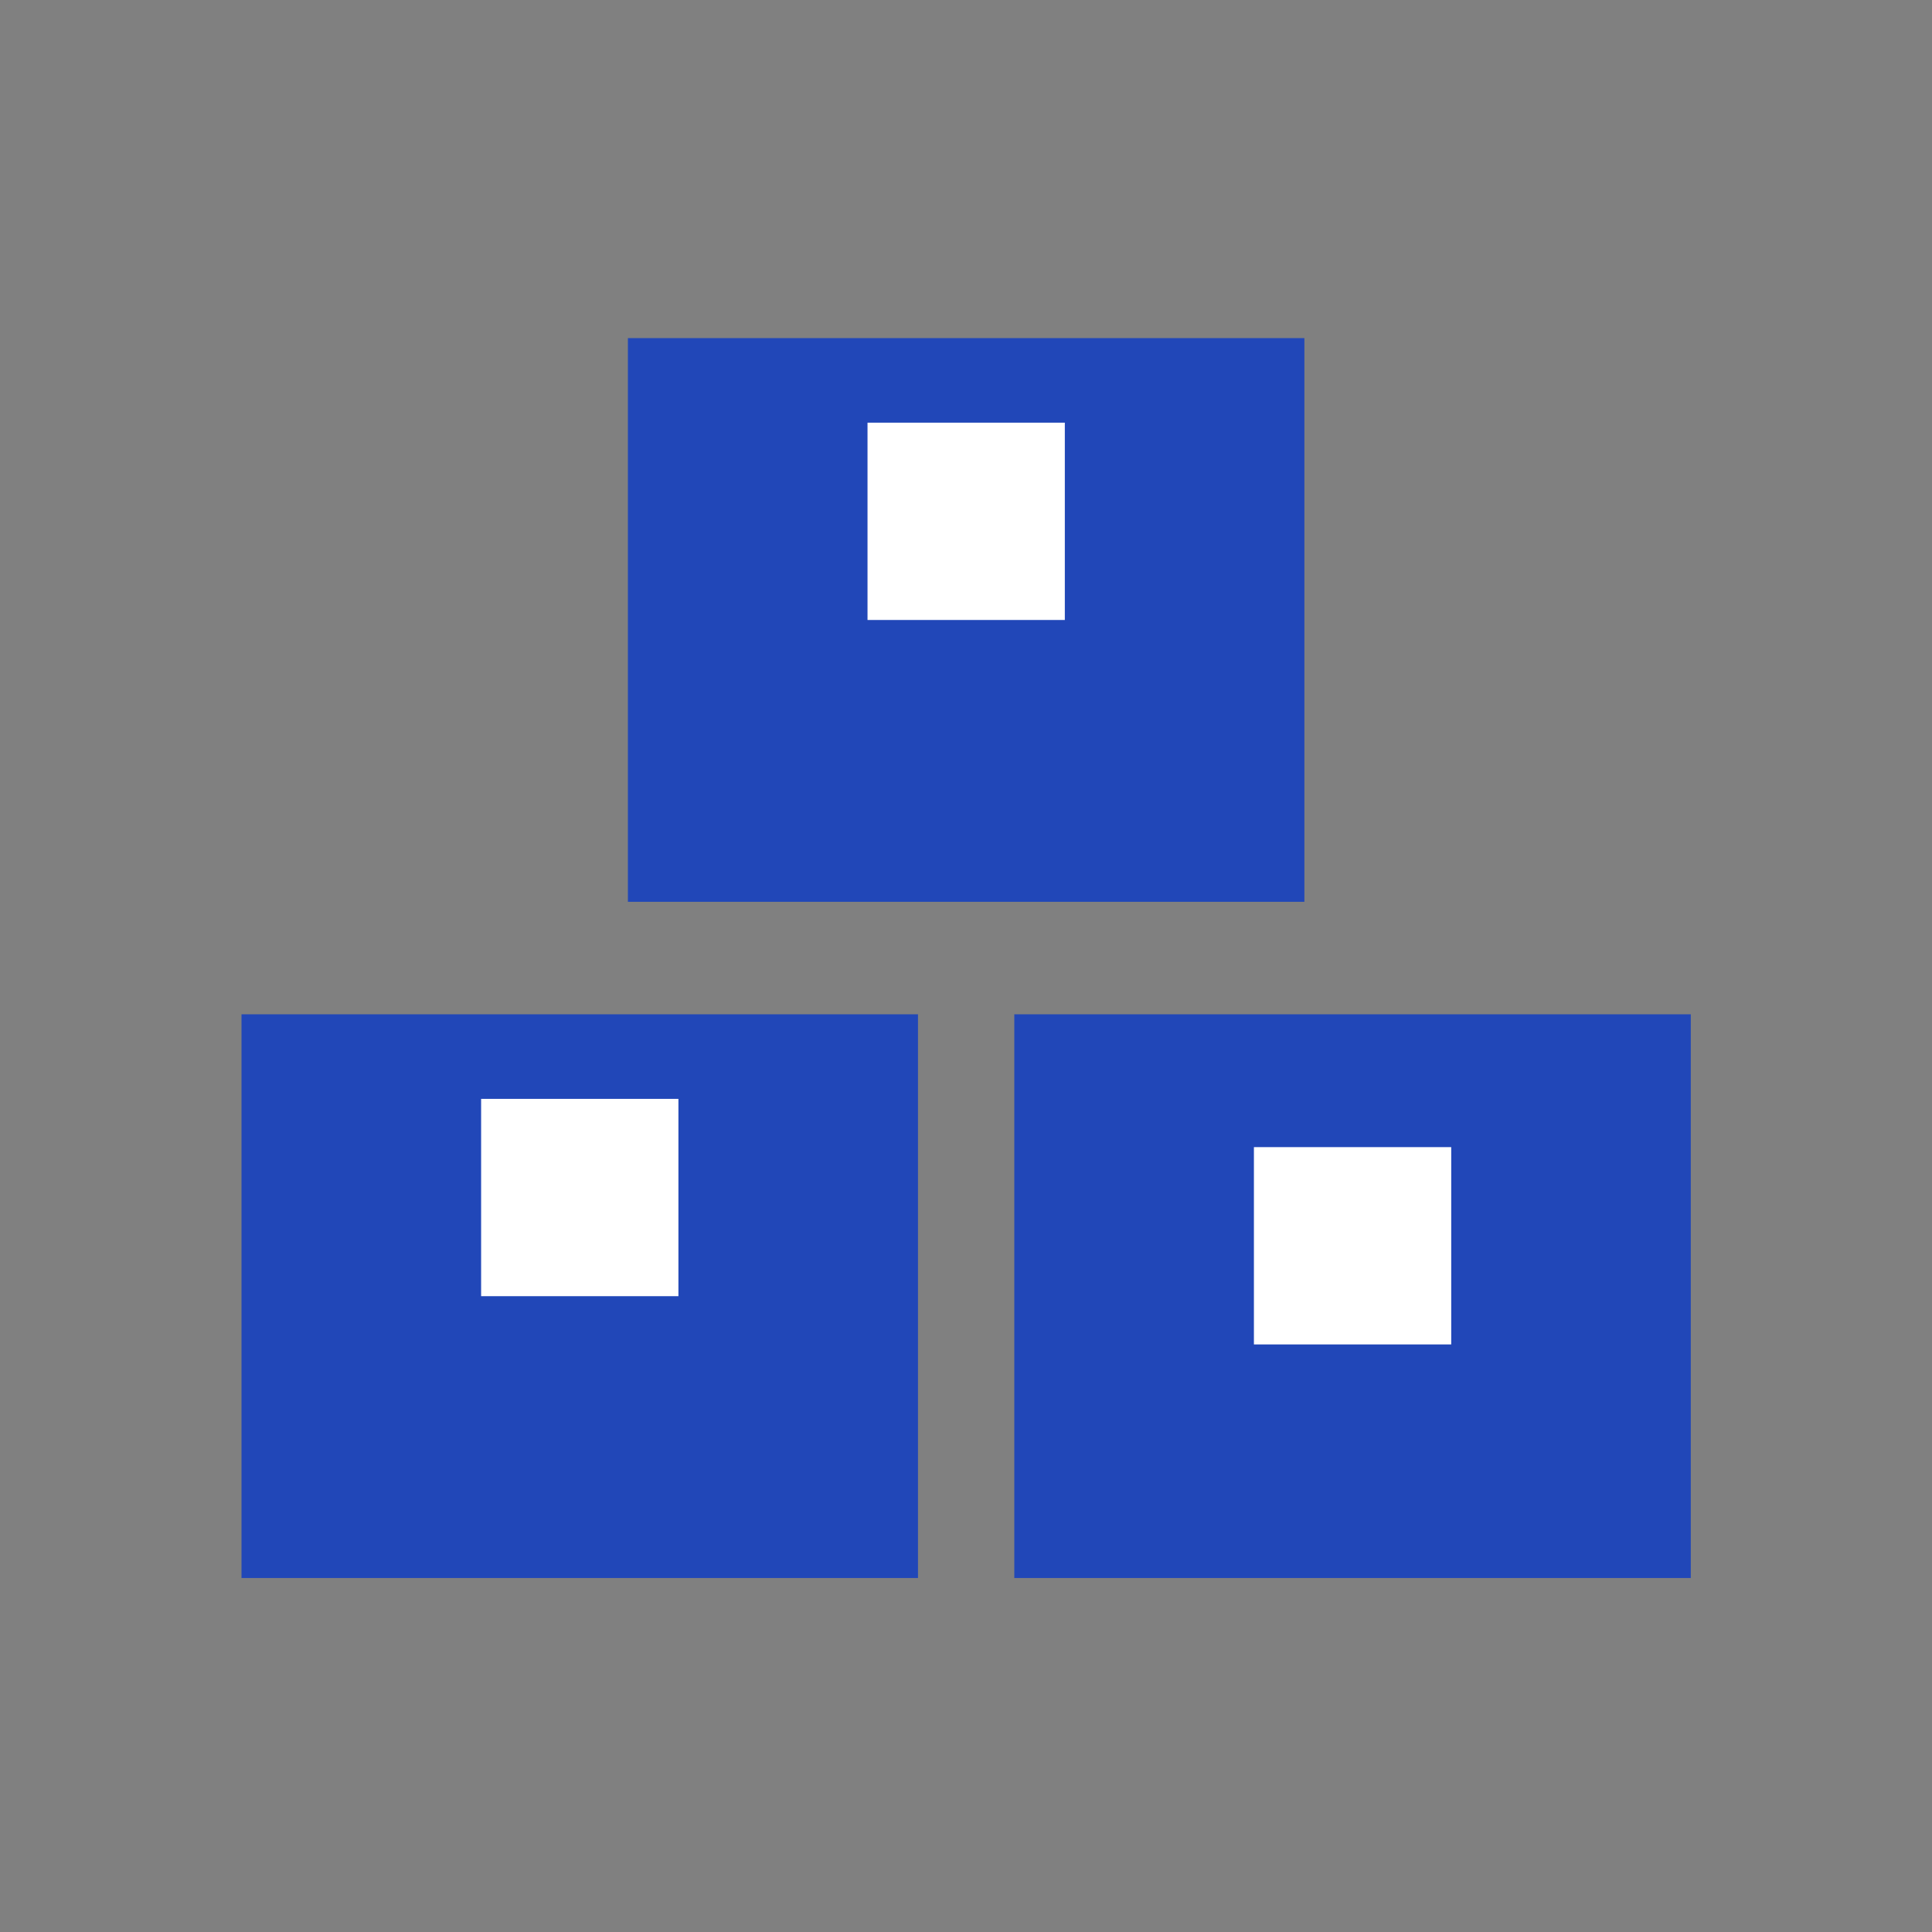
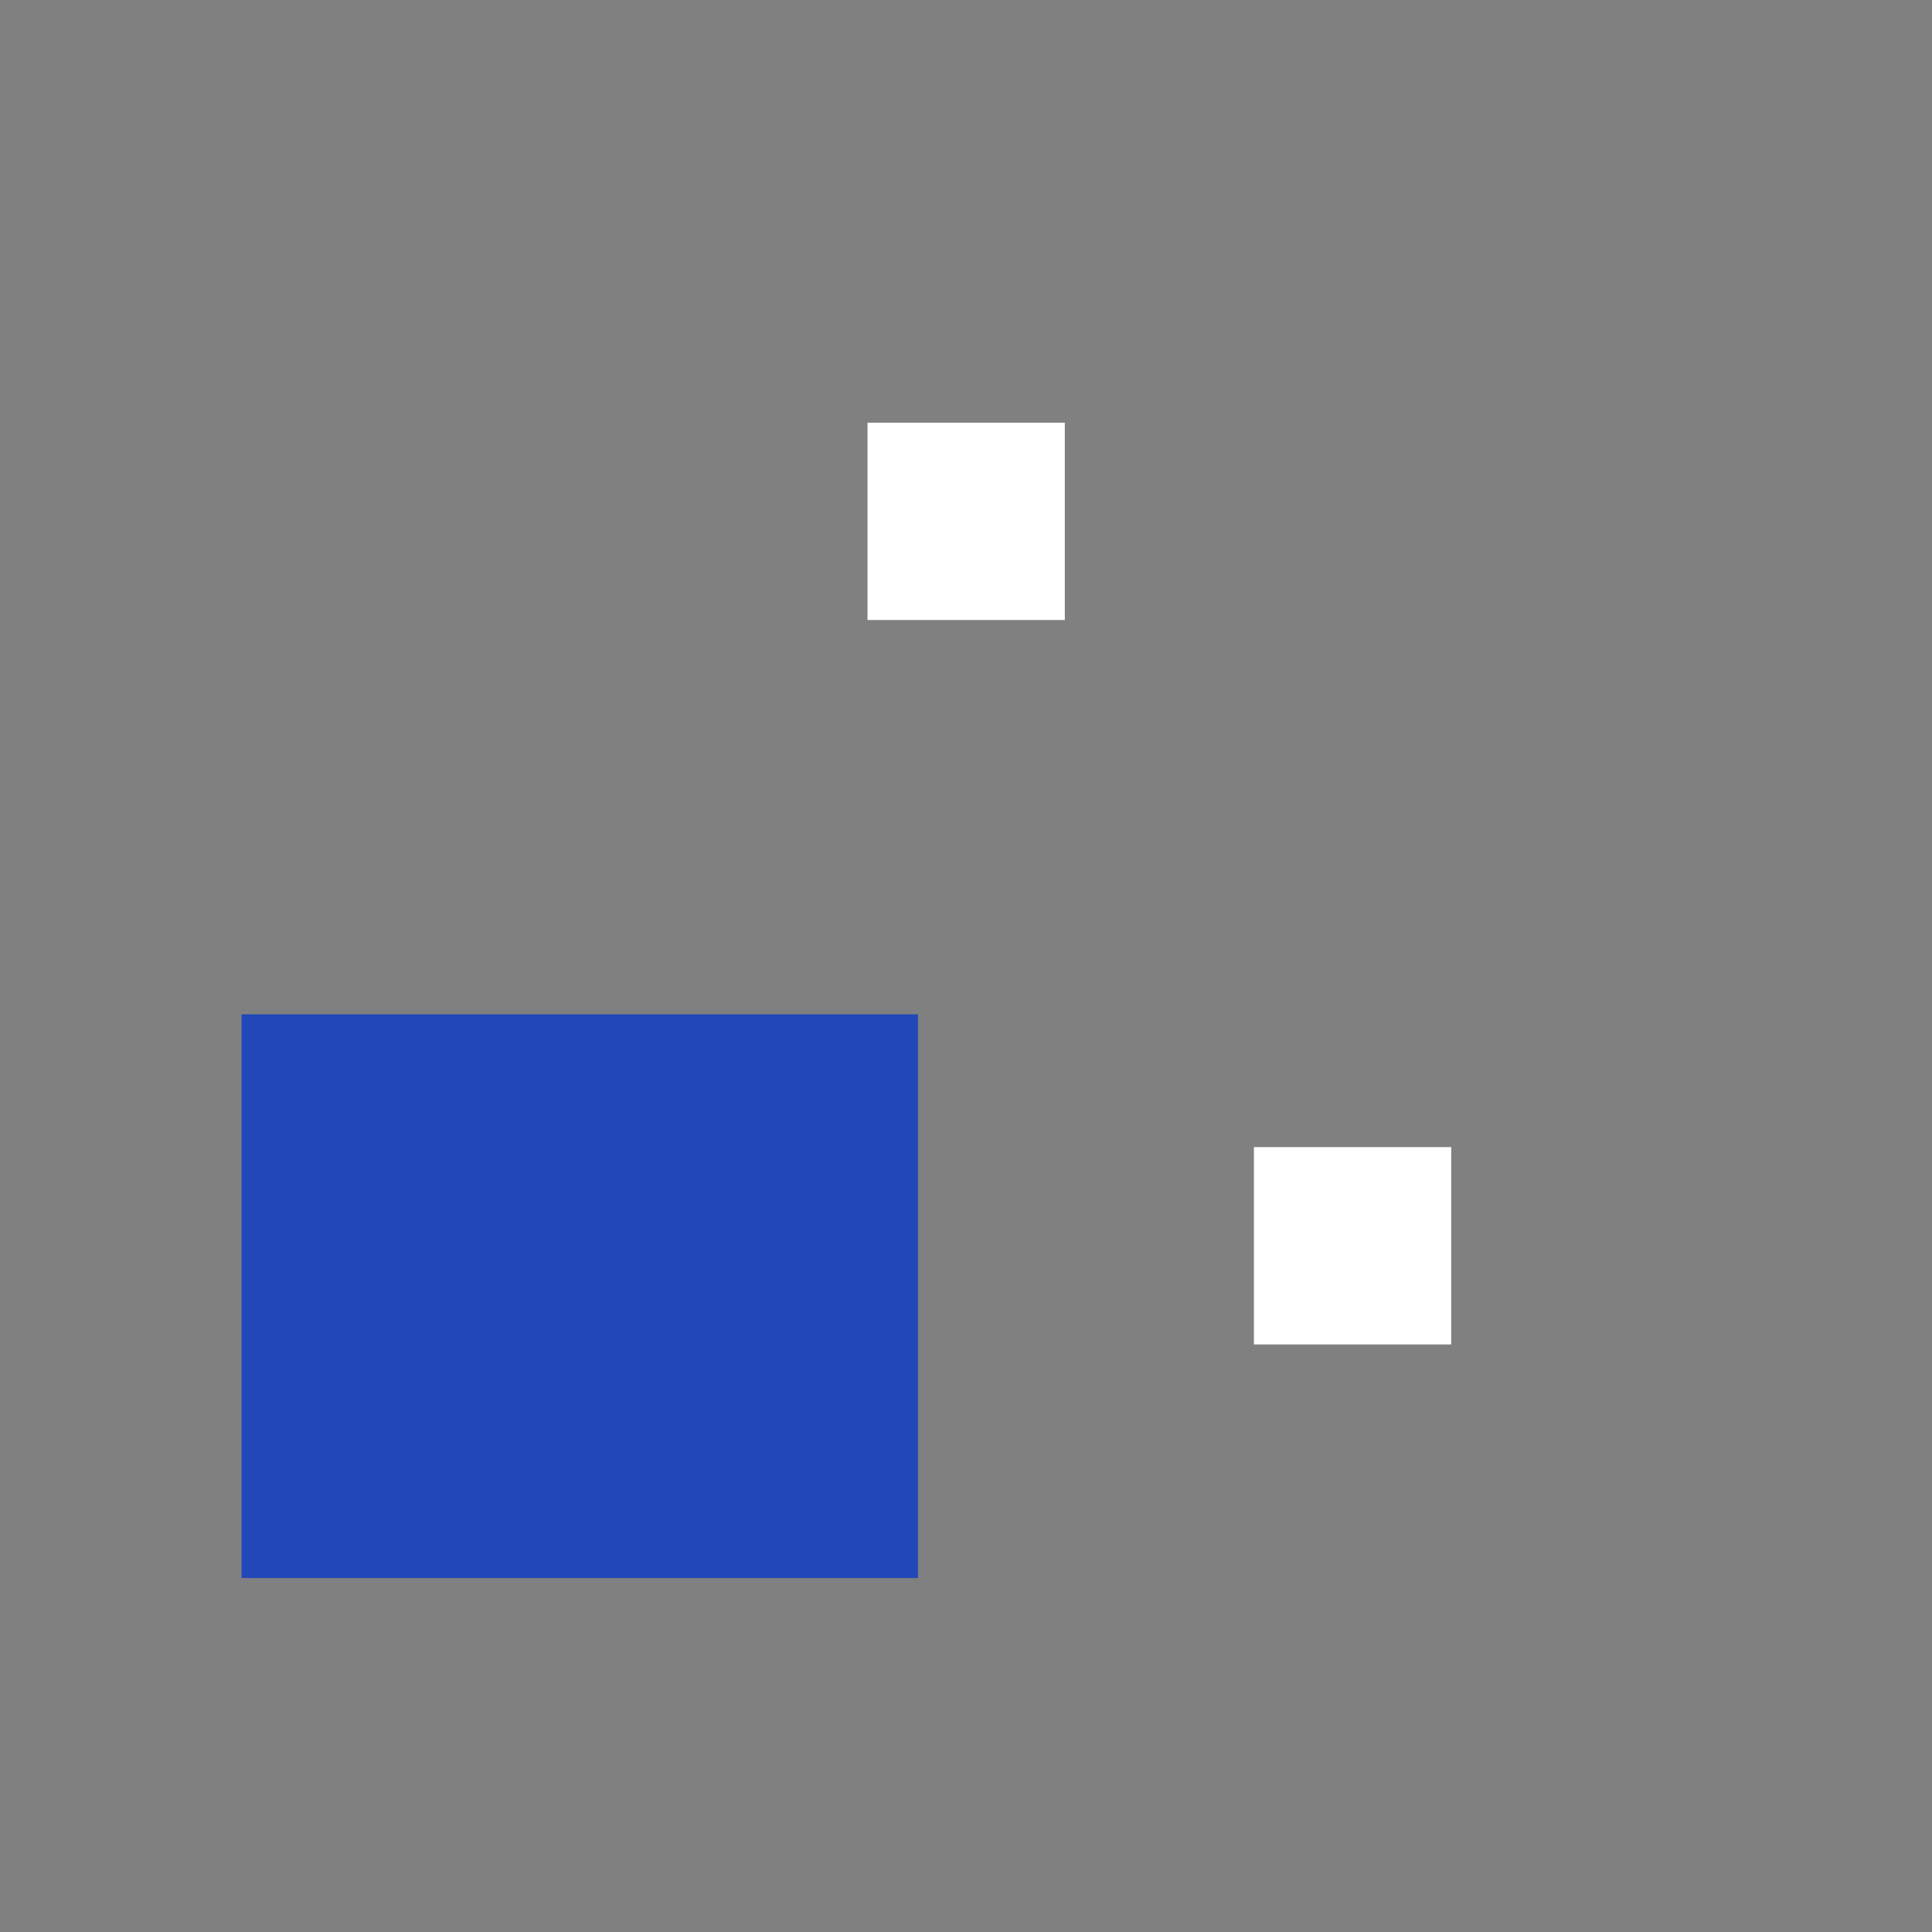
<svg xmlns="http://www.w3.org/2000/svg" width="40" height="40" viewBox="0 0 40 40" fill="none">
  <rect x="0" y="0" width="40" height="40" fill="#808080" stroke="none" />
  <rect x="5" y="21" width="14.006" height="11.671" fill="#2147B8" />
-   <rect x="9.961" y="22.751" width="4.085" height="4.085" fill="white" />
-   <rect x="13" y="7" width="14.006" height="11.671" fill="#2147B8" />
  <rect x="17.961" y="8.751" width="4.085" height="4.085" fill="white" />
-   <rect x="21" y="21" width="14.006" height="11.671" fill="#2147B8" />
  <rect x="25.961" y="23.75" width="4.085" height="4.085" fill="white" />
</svg>